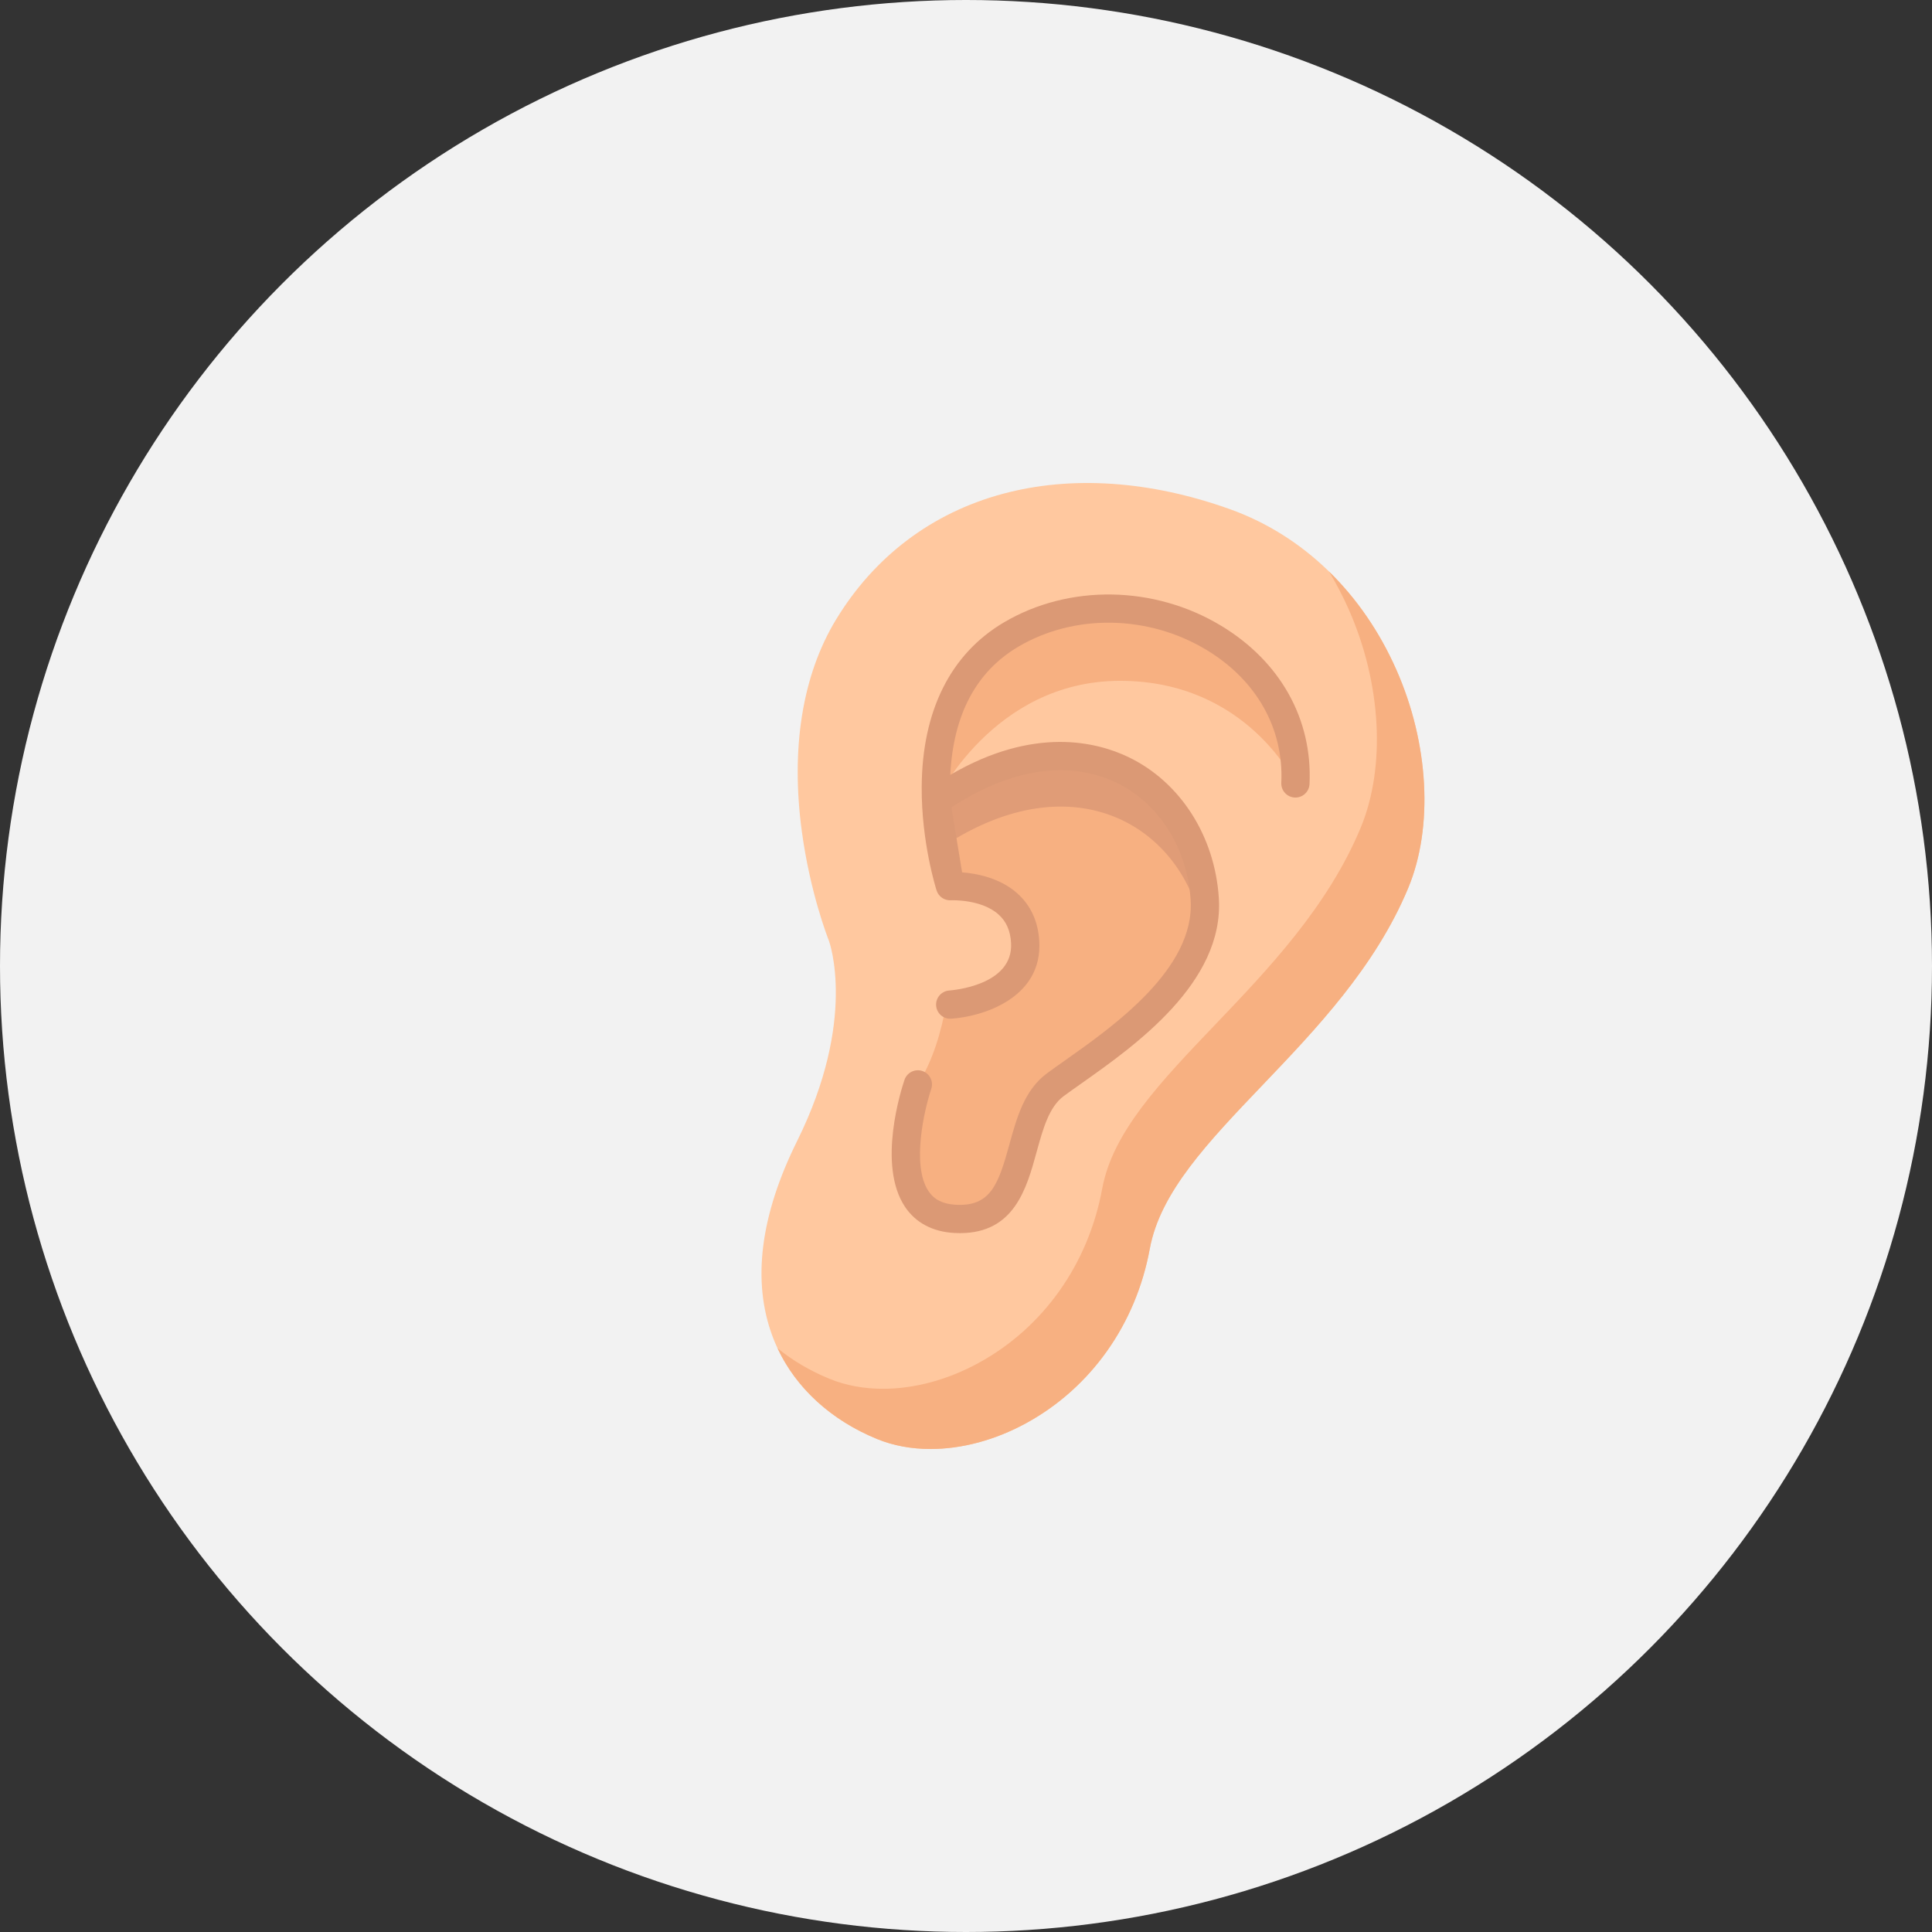
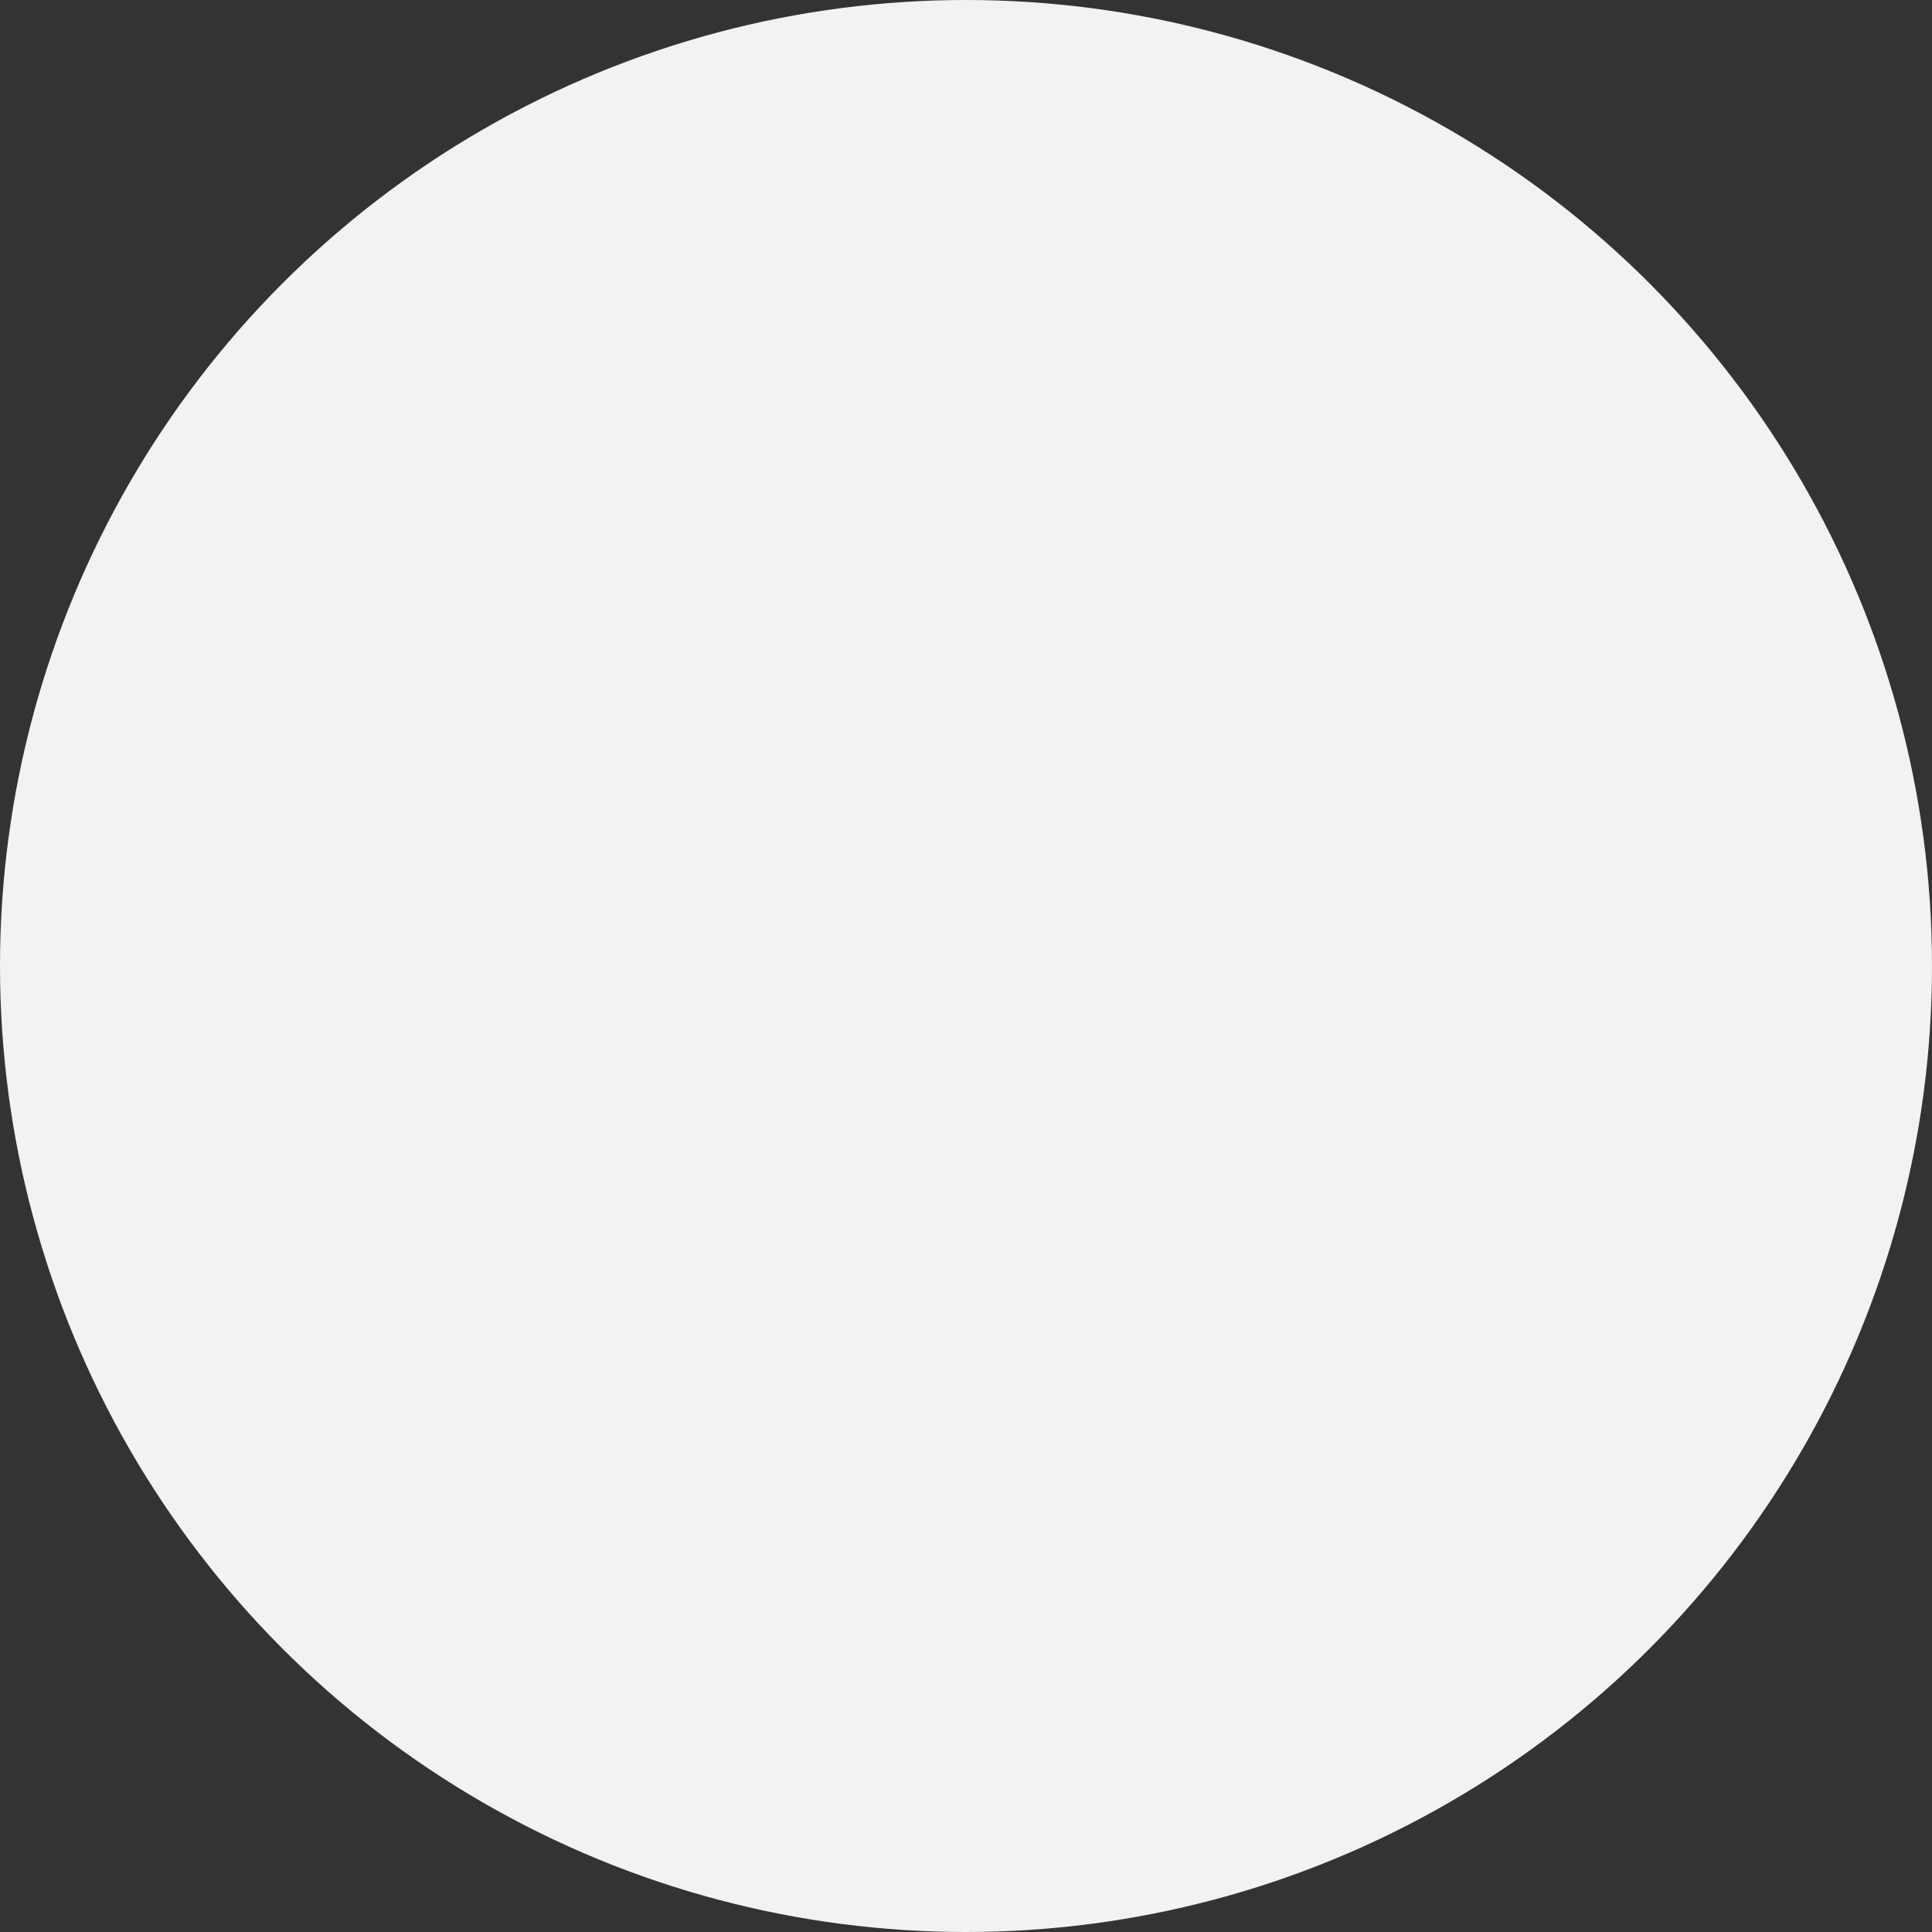
<svg xmlns="http://www.w3.org/2000/svg" fill="none" viewBox="0 0 200 200" height="200" width="200">
  <rect x="0" y="0" width="200" height="200" fill="#333333" stroke="none" />
  <circle fill="#F2F2F2" r="100" cy="100" cx="100" />
  <g clip-path="url(#clip0_3146_491)">
    <path fill="#FFC89F" d="M144.544 69.32C140.998 61.308 134.874 55.406 127.3 52.701C119.037 49.75 110.906 49.205 103.788 51.126C96.468 53.101 90.499 57.611 86.528 64.169C83.063 69.891 81.845 77.459 83.004 86.057C83.861 92.41 85.687 97.077 85.802 97.366C85.864 97.53 88.756 105.533 82.523 118.107C78.685 125.848 77.832 132.671 79.989 138.386C81.76 143.08 85.597 146.837 90.793 148.966C92.483 149.659 94.365 150 96.334 150C99.547 150 102.995 149.092 106.23 147.324C112.926 143.666 117.589 137.088 119.024 129.278C120.101 123.418 125.032 118.256 130.742 112.28C136.194 106.573 142.373 100.105 145.775 91.933C148.399 85.628 147.927 76.963 144.544 69.32Z" />
-     <path fill="#F7B081" d="M144.544 69.32C142.801 65.38 140.432 61.952 137.576 59.162C138.341 60.425 139.024 61.736 139.621 63.087C143.004 70.73 143.476 79.395 140.852 85.7C137.45 93.872 131.271 100.34 125.819 106.046C120.109 112.023 115.178 117.185 114.101 123.045C112.665 130.855 108.002 137.433 101.307 141.091C98.072 142.859 94.624 143.767 91.411 143.767C89.441 143.767 87.56 143.426 85.87 142.733C83.858 141.909 82.052 140.84 80.489 139.568C82.427 143.71 86.041 147.019 90.793 148.966C92.483 149.659 94.365 150 96.334 150C99.547 150 102.995 149.092 106.23 147.325C112.926 143.666 117.589 137.088 119.024 129.278C120.101 123.419 125.032 118.256 130.742 112.28C136.194 106.573 142.373 100.105 145.775 91.933C148.399 85.628 147.927 76.963 144.544 69.32Z" />
    <path fill="#F7B081" d="M96.901 82.896C96.901 82.896 102.751 70.479 115.95 70.479C129.15 70.479 134.101 81.1 134.101 81.1C134.782 66.727 117.034 58.39 104.673 65.686C97.951 69.654 96.67 77.01 96.9 82.896" />
-     <path fill="#F7B081" d="M124.716 93.076C123.966 81.254 111.802 72.51 96.901 82.896L98.35 91.736C98.35 91.736 105.786 91.294 106.128 97.545C106.452 103.485 98.35 103.997 98.35 103.997L97.976 103.768C97.475 106.741 96.578 109.781 95.019 112.257C95.019 112.257 90.465 125.667 98.814 126.173C107.164 126.679 104.444 115.831 109.251 112.288C114.058 108.746 125.282 102.004 124.716 93.076Z" />
-     <path fill="#E09C77" d="M124.449 96.155C124.683 95.16 124.783 94.134 124.716 93.076C123.966 81.254 111.802 72.51 96.901 82.896L97.672 87.597C111.308 78.636 122.495 85.669 124.449 96.155Z" />
-     <path fill="#DB9975" d="M126.396 64.767C119.471 60.592 110.652 60.459 103.93 64.427C98.409 67.686 95.464 73.568 95.414 81.438C95.377 87.206 96.893 91.983 96.957 92.184C96.959 92.191 96.963 92.197 96.965 92.203C96.989 92.273 97.017 92.342 97.05 92.407C97.053 92.412 97.056 92.417 97.059 92.423C97.093 92.487 97.132 92.547 97.174 92.605C97.178 92.61 97.181 92.615 97.184 92.62C97.235 92.686 97.292 92.749 97.353 92.805C97.404 92.853 97.458 92.897 97.516 92.937C97.524 92.942 97.532 92.948 97.541 92.953C97.6 92.992 97.661 93.028 97.725 93.058L97.732 93.062C97.797 93.092 97.865 93.117 97.935 93.137C98.014 93.161 98.096 93.178 98.178 93.188C98.188 93.189 98.199 93.19 98.209 93.191C98.284 93.198 98.361 93.201 98.439 93.196C98.519 93.192 101.581 93.071 103.363 94.662C104.171 95.381 104.597 96.351 104.666 97.625C104.907 102.038 98.527 102.519 98.254 102.537C97.871 102.567 97.514 102.747 97.262 103.037C97.01 103.327 96.882 103.706 96.907 104.089C96.932 104.473 97.106 104.832 97.394 105.088C97.681 105.344 98.057 105.476 98.441 105.457C101.744 105.248 107.906 103.31 107.587 97.465C107.474 95.403 106.709 93.726 105.311 92.478C103.508 90.87 101.083 90.422 99.597 90.306L98.495 83.583C106.719 78.18 112.696 79.633 115.571 81.02C119.97 83.141 122.914 87.797 123.255 93.169C123.706 100.278 115.279 106.226 110.243 109.78C109.57 110.255 108.935 110.704 108.383 111.111C106.042 112.835 105.25 115.715 104.484 118.5C103.352 122.616 102.535 124.934 98.902 124.713C97.595 124.634 96.712 124.189 96.123 123.313C94.322 120.636 95.715 114.763 96.403 112.727C96.528 112.36 96.501 111.958 96.33 111.61C96.158 111.262 95.856 110.997 95.488 110.872C95.121 110.747 94.719 110.774 94.371 110.945C94.023 111.116 93.758 111.419 93.633 111.786C93.331 112.675 90.77 120.589 93.693 124.942C94.786 126.569 96.526 127.499 98.725 127.632C98.952 127.646 99.171 127.653 99.385 127.653C104.999 127.652 106.274 123.022 107.304 119.275C107.967 116.865 108.594 114.588 110.118 113.465C110.646 113.076 111.269 112.636 111.93 112.17C117.465 108.263 126.729 101.724 126.174 92.984C125.767 86.558 122.19 80.964 116.841 78.385C113.586 76.815 107.058 75.133 98.373 80.215C98.684 73.985 101.049 69.523 105.416 66.946C111.226 63.517 118.868 63.645 124.885 67.272C130.079 70.403 132.905 75.418 132.639 81.03C132.621 81.418 132.757 81.797 133.018 82.084C133.279 82.371 133.643 82.542 134.031 82.561C134.223 82.57 134.414 82.541 134.595 82.476C134.776 82.411 134.942 82.311 135.084 82.182C135.227 82.053 135.342 81.897 135.424 81.723C135.505 81.549 135.552 81.361 135.561 81.169C135.88 74.448 132.54 68.47 126.396 64.767Z" />
+     <path fill="#F7B081" d="M124.716 93.076L98.35 91.736C98.35 91.736 105.786 91.294 106.128 97.545C106.452 103.485 98.35 103.997 98.35 103.997L97.976 103.768C97.475 106.741 96.578 109.781 95.019 112.257C95.019 112.257 90.465 125.667 98.814 126.173C107.164 126.679 104.444 115.831 109.251 112.288C114.058 108.746 125.282 102.004 124.716 93.076Z" />
  </g>
  <defs>
    <clipPath id="clip0_3146_491">
-       <rect transform="translate(50 50)" fill="white" height="100" width="100" />
-     </clipPath>
+       </clipPath>
  </defs>
</svg>